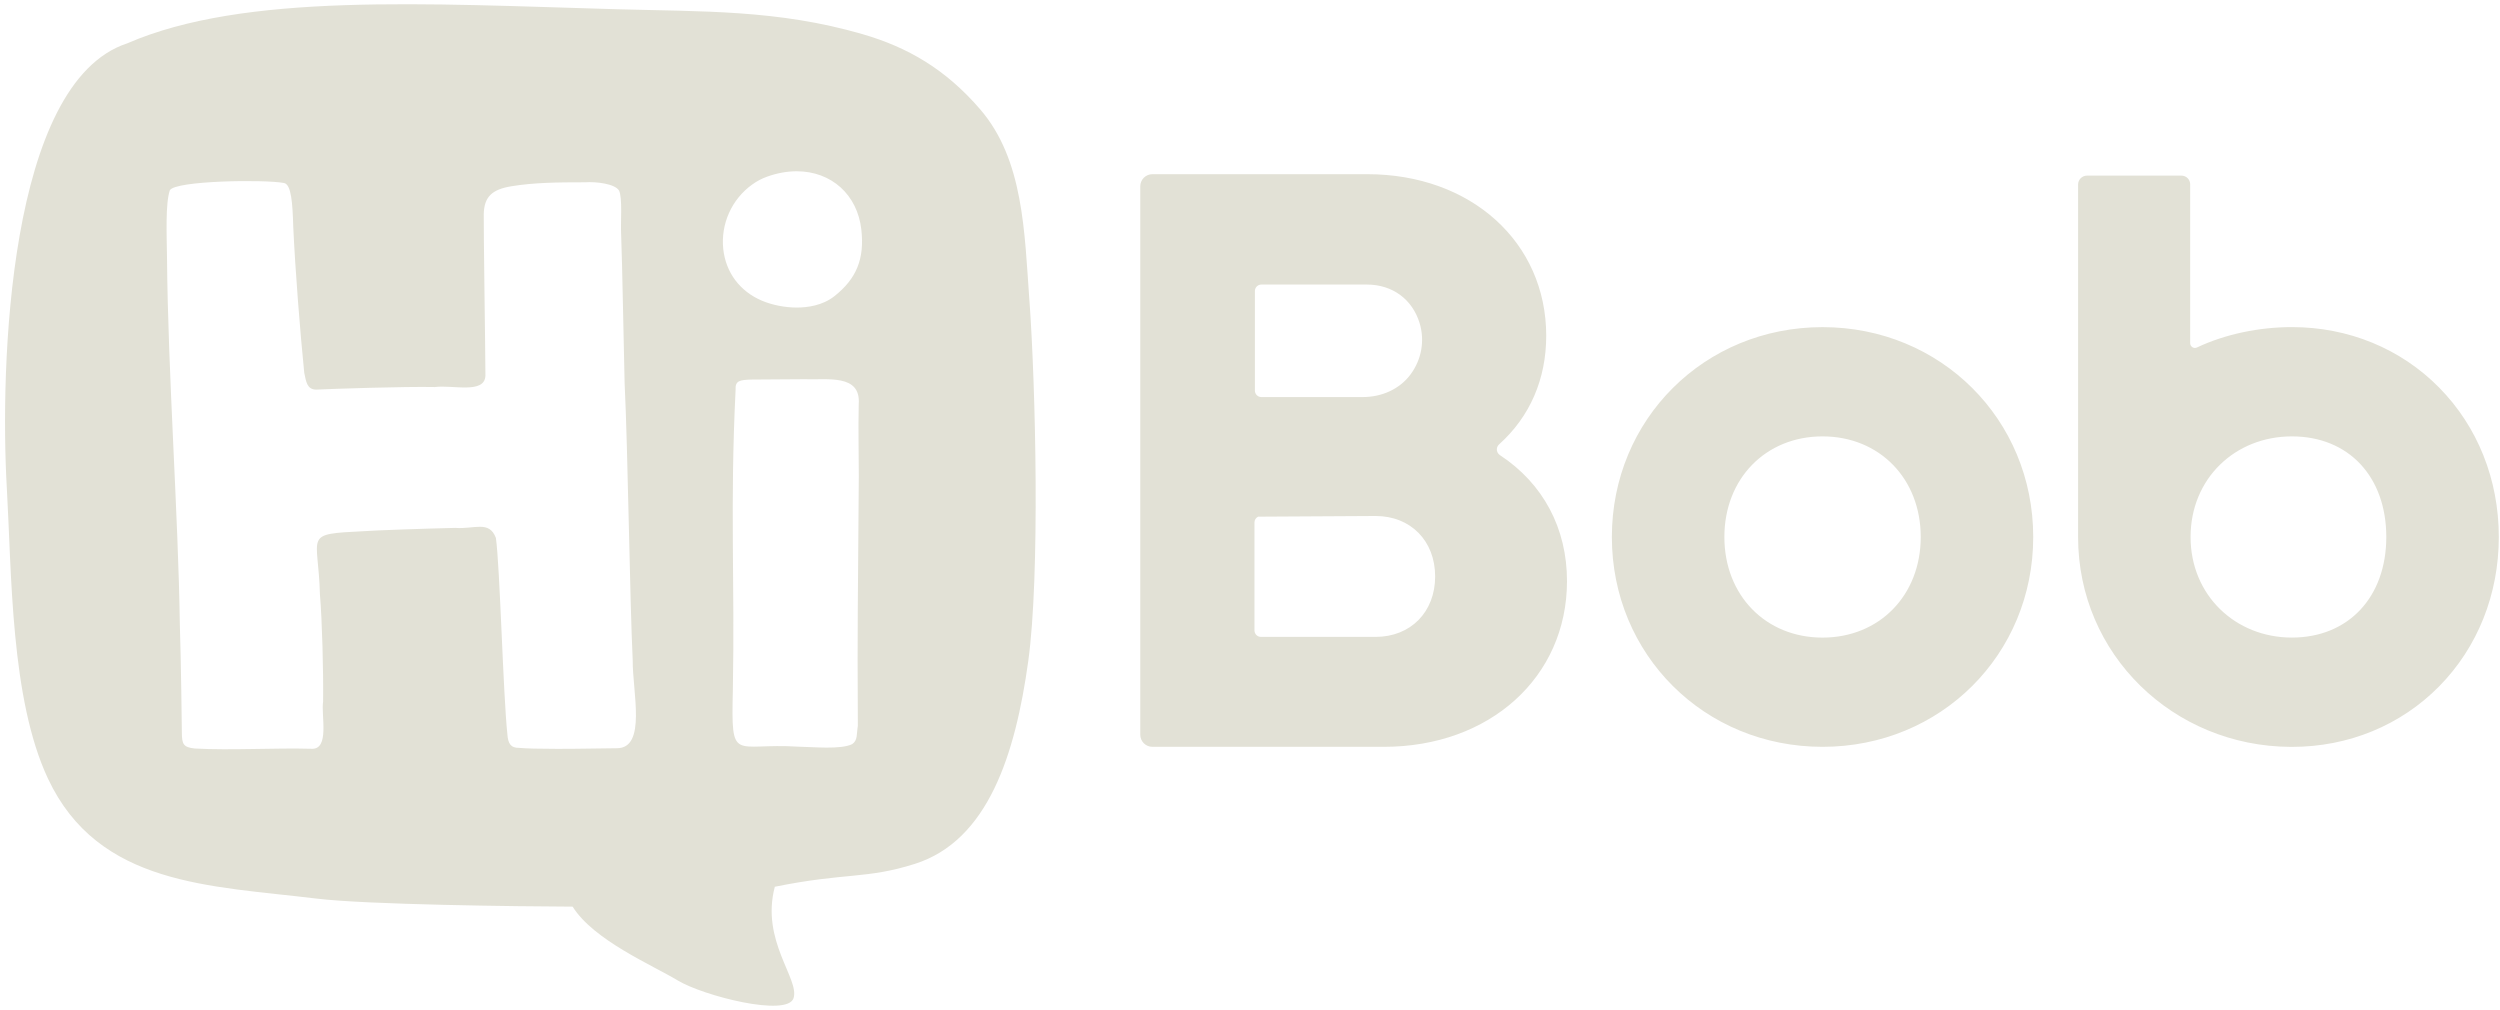
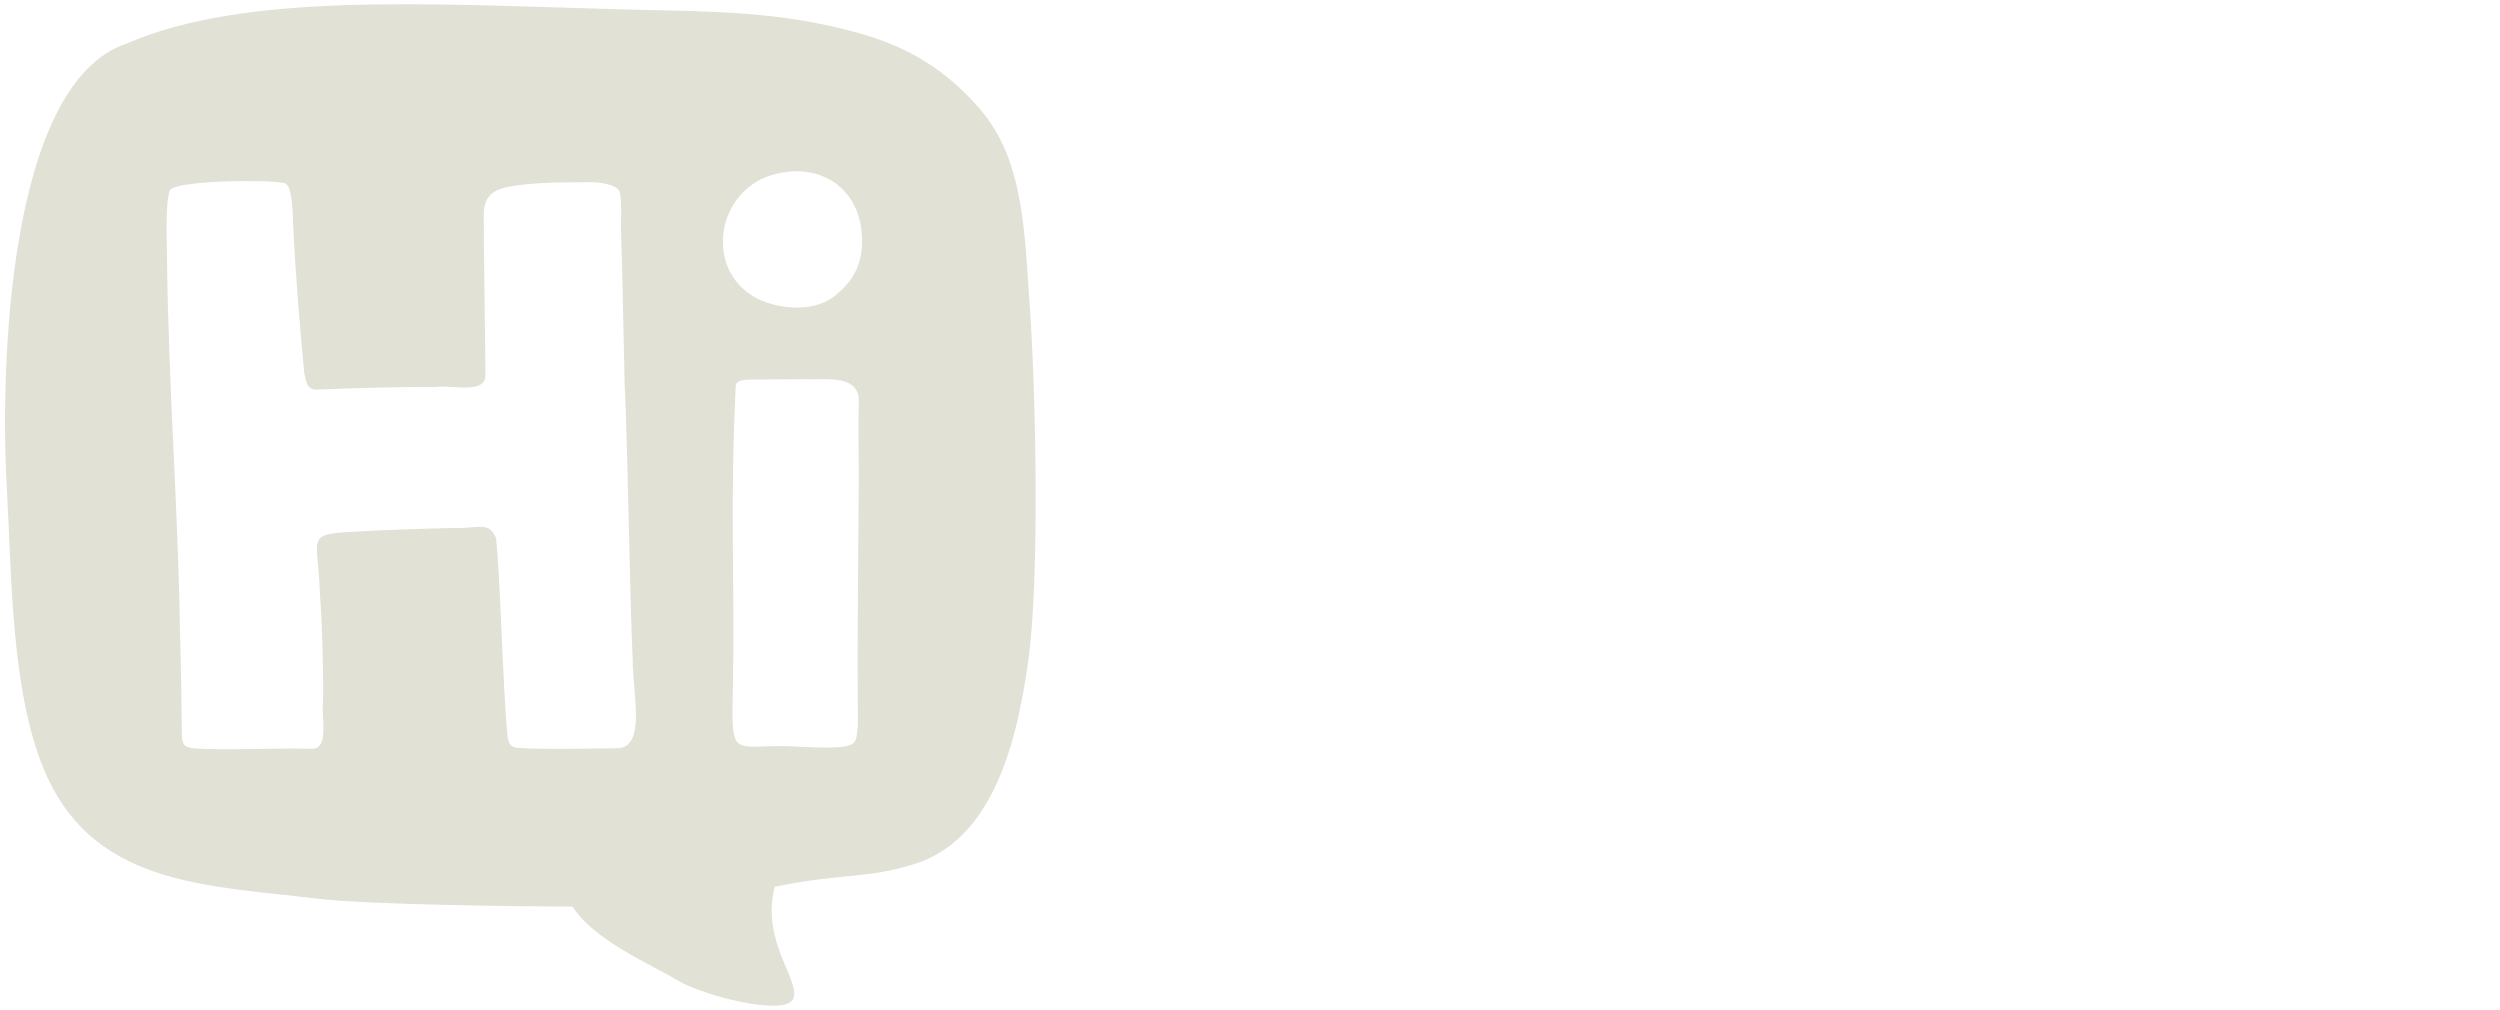
<svg xmlns="http://www.w3.org/2000/svg" width="401" height="162" viewBox="0 0 401 162" fill="none">
-   <path d="M251.346 93.248V93.207C251.346 84.734 247.523 77.555 240.583 72.998C240.422 72.892 240.292 72.745 240.205 72.573C240.119 72.4 240.08 72.208 240.092 72.015C240.118 71.718 240.26 71.443 240.487 71.249C245.412 66.806 248.014 60.798 248.014 53.858C248.014 38.84 235.938 27.939 219.296 27.939H184.849C184.593 27.938 184.339 27.988 184.102 28.086C183.865 28.184 183.65 28.328 183.468 28.509C183.287 28.69 183.144 28.905 183.046 29.142C182.948 29.379 182.898 29.633 182.898 29.89V117.845C182.898 118.919 183.771 119.791 184.849 119.791H221.958C238.959 119.791 251.319 108.628 251.346 93.248ZM201.285 46.679C201.285 46.106 201.753 45.642 202.323 45.642H219.245C223.39 45.642 226.552 48.052 227.7 51.806C228.558 54.606 228.035 57.64 226.272 60.031C224.473 62.464 221.595 63.689 218.575 63.689H202.327C202.191 63.69 202.055 63.663 201.929 63.612C201.802 63.56 201.688 63.483 201.591 63.387C201.494 63.291 201.417 63.176 201.365 63.05C201.312 62.924 201.285 62.789 201.285 62.652V46.679ZM201.216 101.115V83.807C201.216 83.394 201.455 83.045 201.799 82.875L220.641 82.765C226.268 82.765 230.197 86.753 230.197 92.463C230.197 98.168 226.268 102.157 220.641 102.157H202.254C201.979 102.157 201.715 102.048 201.52 101.853C201.326 101.658 201.216 101.39 201.216 101.115ZM292.334 52.472C273.391 52.472 258.543 67.256 258.543 86.134C258.543 105.007 273.387 119.791 292.334 119.791C311.285 119.791 326.128 105.007 326.128 86.134C326.128 67.26 311.28 52.472 292.334 52.472ZM292.334 102.272C283.209 102.272 276.59 95.483 276.59 86.134C276.59 76.779 283.209 69.996 292.334 69.996C301.463 69.996 308.086 76.779 308.086 86.134C308.086 95.483 301.458 102.272 292.334 102.272ZM391.24 110.093C397.408 103.832 400.809 95.323 400.809 86.129C400.809 76.936 397.408 68.421 391.24 62.17C385.076 55.914 376.685 52.467 367.62 52.467C362.429 52.467 356.972 53.569 352.382 55.74C352.268 55.792 352.142 55.815 352.016 55.807C351.891 55.799 351.769 55.76 351.662 55.694C351.554 55.626 351.464 55.532 351.402 55.42C351.339 55.309 351.305 55.184 351.304 55.056V29.564C351.304 29.195 351.157 28.84 350.897 28.579C350.636 28.317 350.282 28.17 349.913 28.169H334.766C334.391 28.166 334.03 28.311 333.761 28.572C333.491 28.832 333.335 29.189 333.325 29.564V86.138C333.325 104.957 348.573 119.704 367.428 119.8H367.616C376.681 119.8 385.066 116.353 391.235 110.097L391.24 110.093ZM351.368 86.134C351.368 76.779 358.491 69.996 367.616 69.996C376.74 69.996 382.762 76.481 382.762 86.134C382.762 95.781 376.676 102.267 367.616 102.267C358.56 102.267 351.368 95.479 351.368 86.134Z" fill="#E2E1D6" />
  <path d="M20.409 6.953C39.205 -1.212 68.387 0.619 98.78 1.478C112.674 1.873 124.727 1.524 138.358 5.481C145.592 7.583 151.66 11.08 157.218 17.533C164.19 25.625 164.323 37.182 165.126 48.345L165.131 48.34C166.122 62.151 166.829 92.339 164.929 106.063C162.872 120.934 158.516 134.836 146.734 138.568C138.95 141.037 135.65 139.931 124.281 142.235C121.986 150.891 128.278 157.023 127.287 160.103C126.3 163.182 112.808 159.736 108.713 157.267C104.619 154.793 95.228 150.827 91.85 145.425C83.349 145.393 58.835 145.122 50.738 144.13C33.751 142.056 15.787 142.111 7.699 124.899C1.687 112.111 1.884 91.995 1.095 78.294C-0.016 58.989 1.27 13.223 20.409 6.953ZM45.533 29.348C42.426 28.765 28.065 28.958 27.238 30.528C26.518 32.666 26.742 37.711 26.788 41.346C26.94 59.889 28.592 82.383 28.849 100.27C29.032 105.713 29.17 116.913 29.17 117.505C29.184 119.364 29.391 119.86 31.245 120.062C37.037 120.383 44.133 119.938 49.94 120.103C52.927 120.29 51.486 114.742 51.825 112.53C51.885 107.577 51.674 99.595 51.316 95.331C51.078 85.592 48.452 85.697 58.366 85.201C60.093 85.068 68.221 84.784 73.008 84.674C76.078 84.913 78.469 83.421 79.543 86.289C80.199 90.925 80.691 111.322 81.389 117.822C81.49 119.208 81.884 119.988 83.284 119.96C84.4 120.061 86.419 120.116 89.288 120.116C92.675 120.13 96.09 120.03 98.917 120.016C103.773 120.062 101.437 110.928 101.487 105.906C101.019 96.222 100.721 72.346 100.188 61.431C100.115 59.145 99.798 41.393 99.624 37.371C99.532 35.65 99.862 31.785 99.298 30.569C98.618 29.458 95.585 29.118 93.846 29.238C89.357 29.238 85.643 29.284 82.059 29.871C78.864 30.385 77.653 31.606 77.593 34.364C77.57 35.191 77.639 40.607 77.703 46.33C77.763 51.632 77.854 57.263 77.863 60.251C77.749 63.253 72.632 61.702 69.749 62.082C65.026 61.977 53.06 62.376 50.691 62.495C49.237 62.458 49.099 61.22 48.801 59.797C48.14 53.28 47.35 43.237 47.038 36.389C46.928 32.648 46.74 29.541 45.533 29.348ZM137.74 64.827C138.107 59.93 132.701 60.971 128.951 60.825C126.055 60.825 123.191 60.884 120.423 60.884C118.702 60.953 117.898 61.036 117.99 62.523C117.072 81.148 117.876 93.05 117.55 110.652C117.274 122.599 117.628 119.098 128.064 119.768C130.4 119.805 134.889 120.263 136.693 119.355C137.602 118.74 137.377 117.748 137.598 116.412C137.497 99.15 137.621 97.773 137.749 76.637L137.754 76.646C137.754 72.35 137.644 69.293 137.74 64.827ZM127.788 27.471C126.237 27.471 124.639 27.764 123.051 28.333C122.21 28.633 121.416 29.05 120.692 29.573L120.66 29.591C119.038 30.756 117.753 32.329 116.937 34.151C116.12 35.973 115.801 37.978 116.011 39.964C116.424 43.714 118.672 46.721 122.184 48.217C122.197 48.217 122.207 48.226 122.216 48.231C123.868 48.928 125.897 49.332 127.793 49.332C129.491 49.332 131.919 49.02 133.823 47.519C137.385 44.71 138.684 41.516 138.161 36.848C137.542 31.244 133.369 27.471 127.788 27.471Z" fill="#E2E1D6" />
</svg>